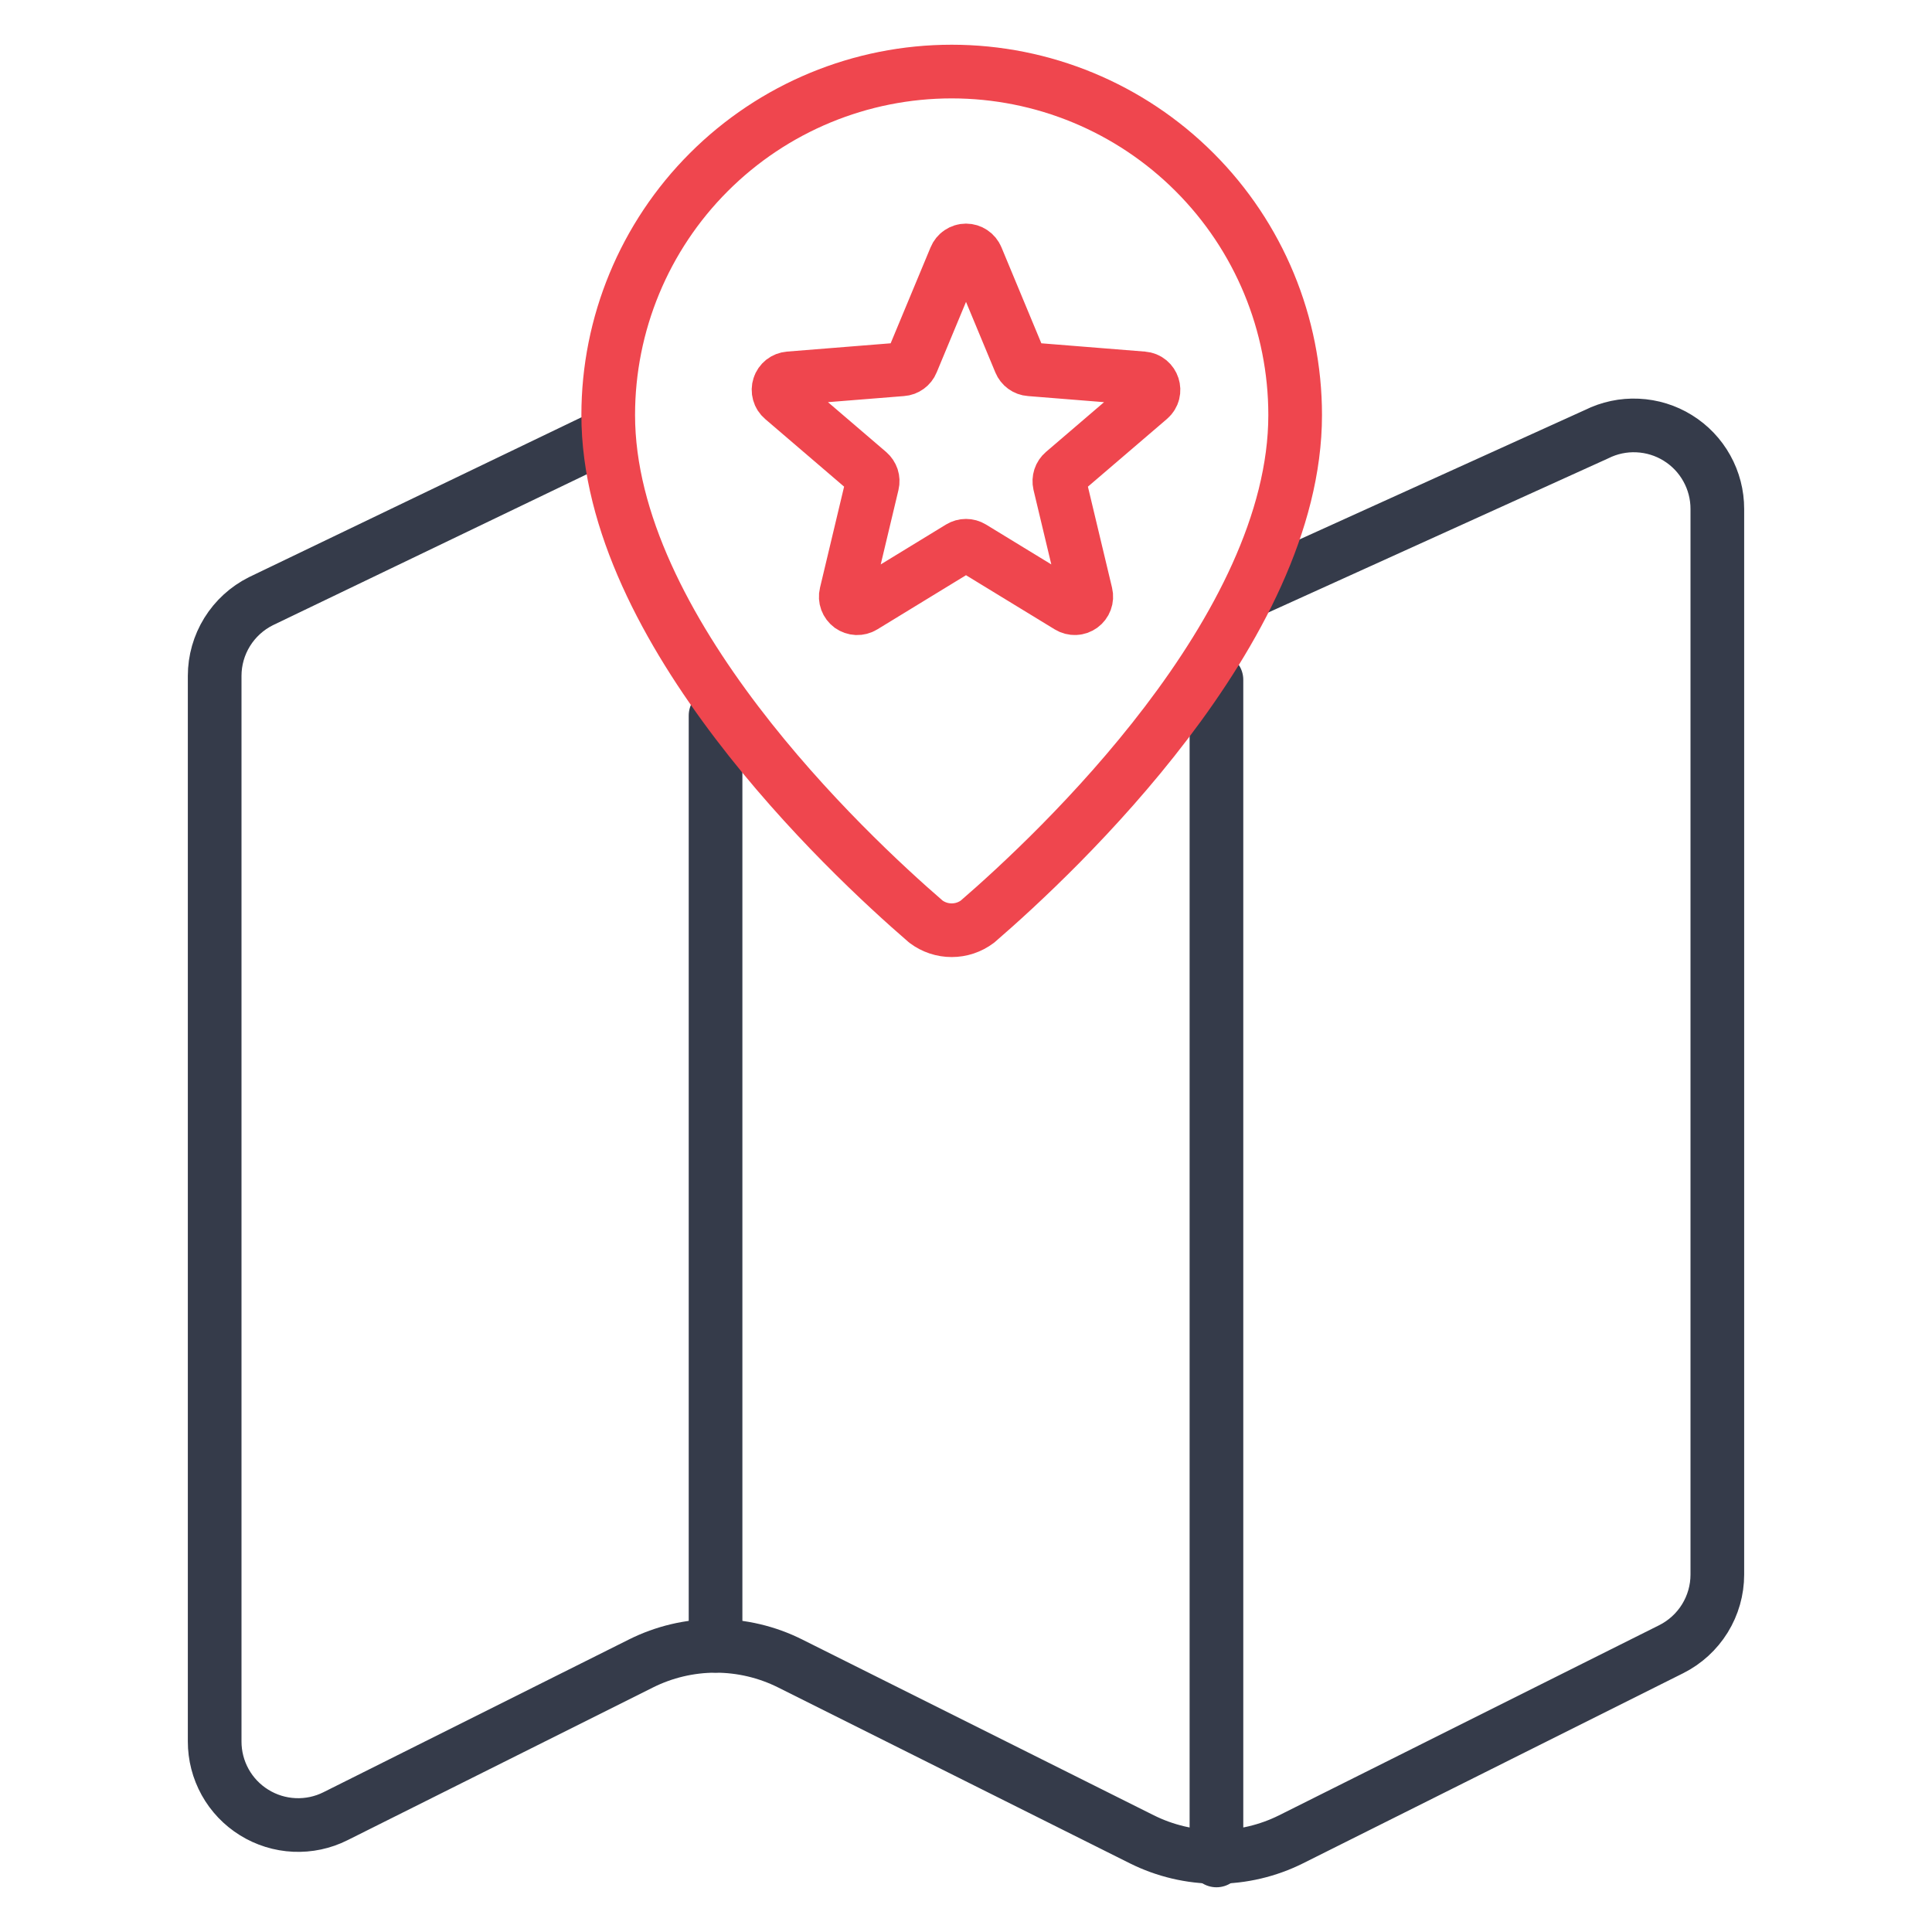
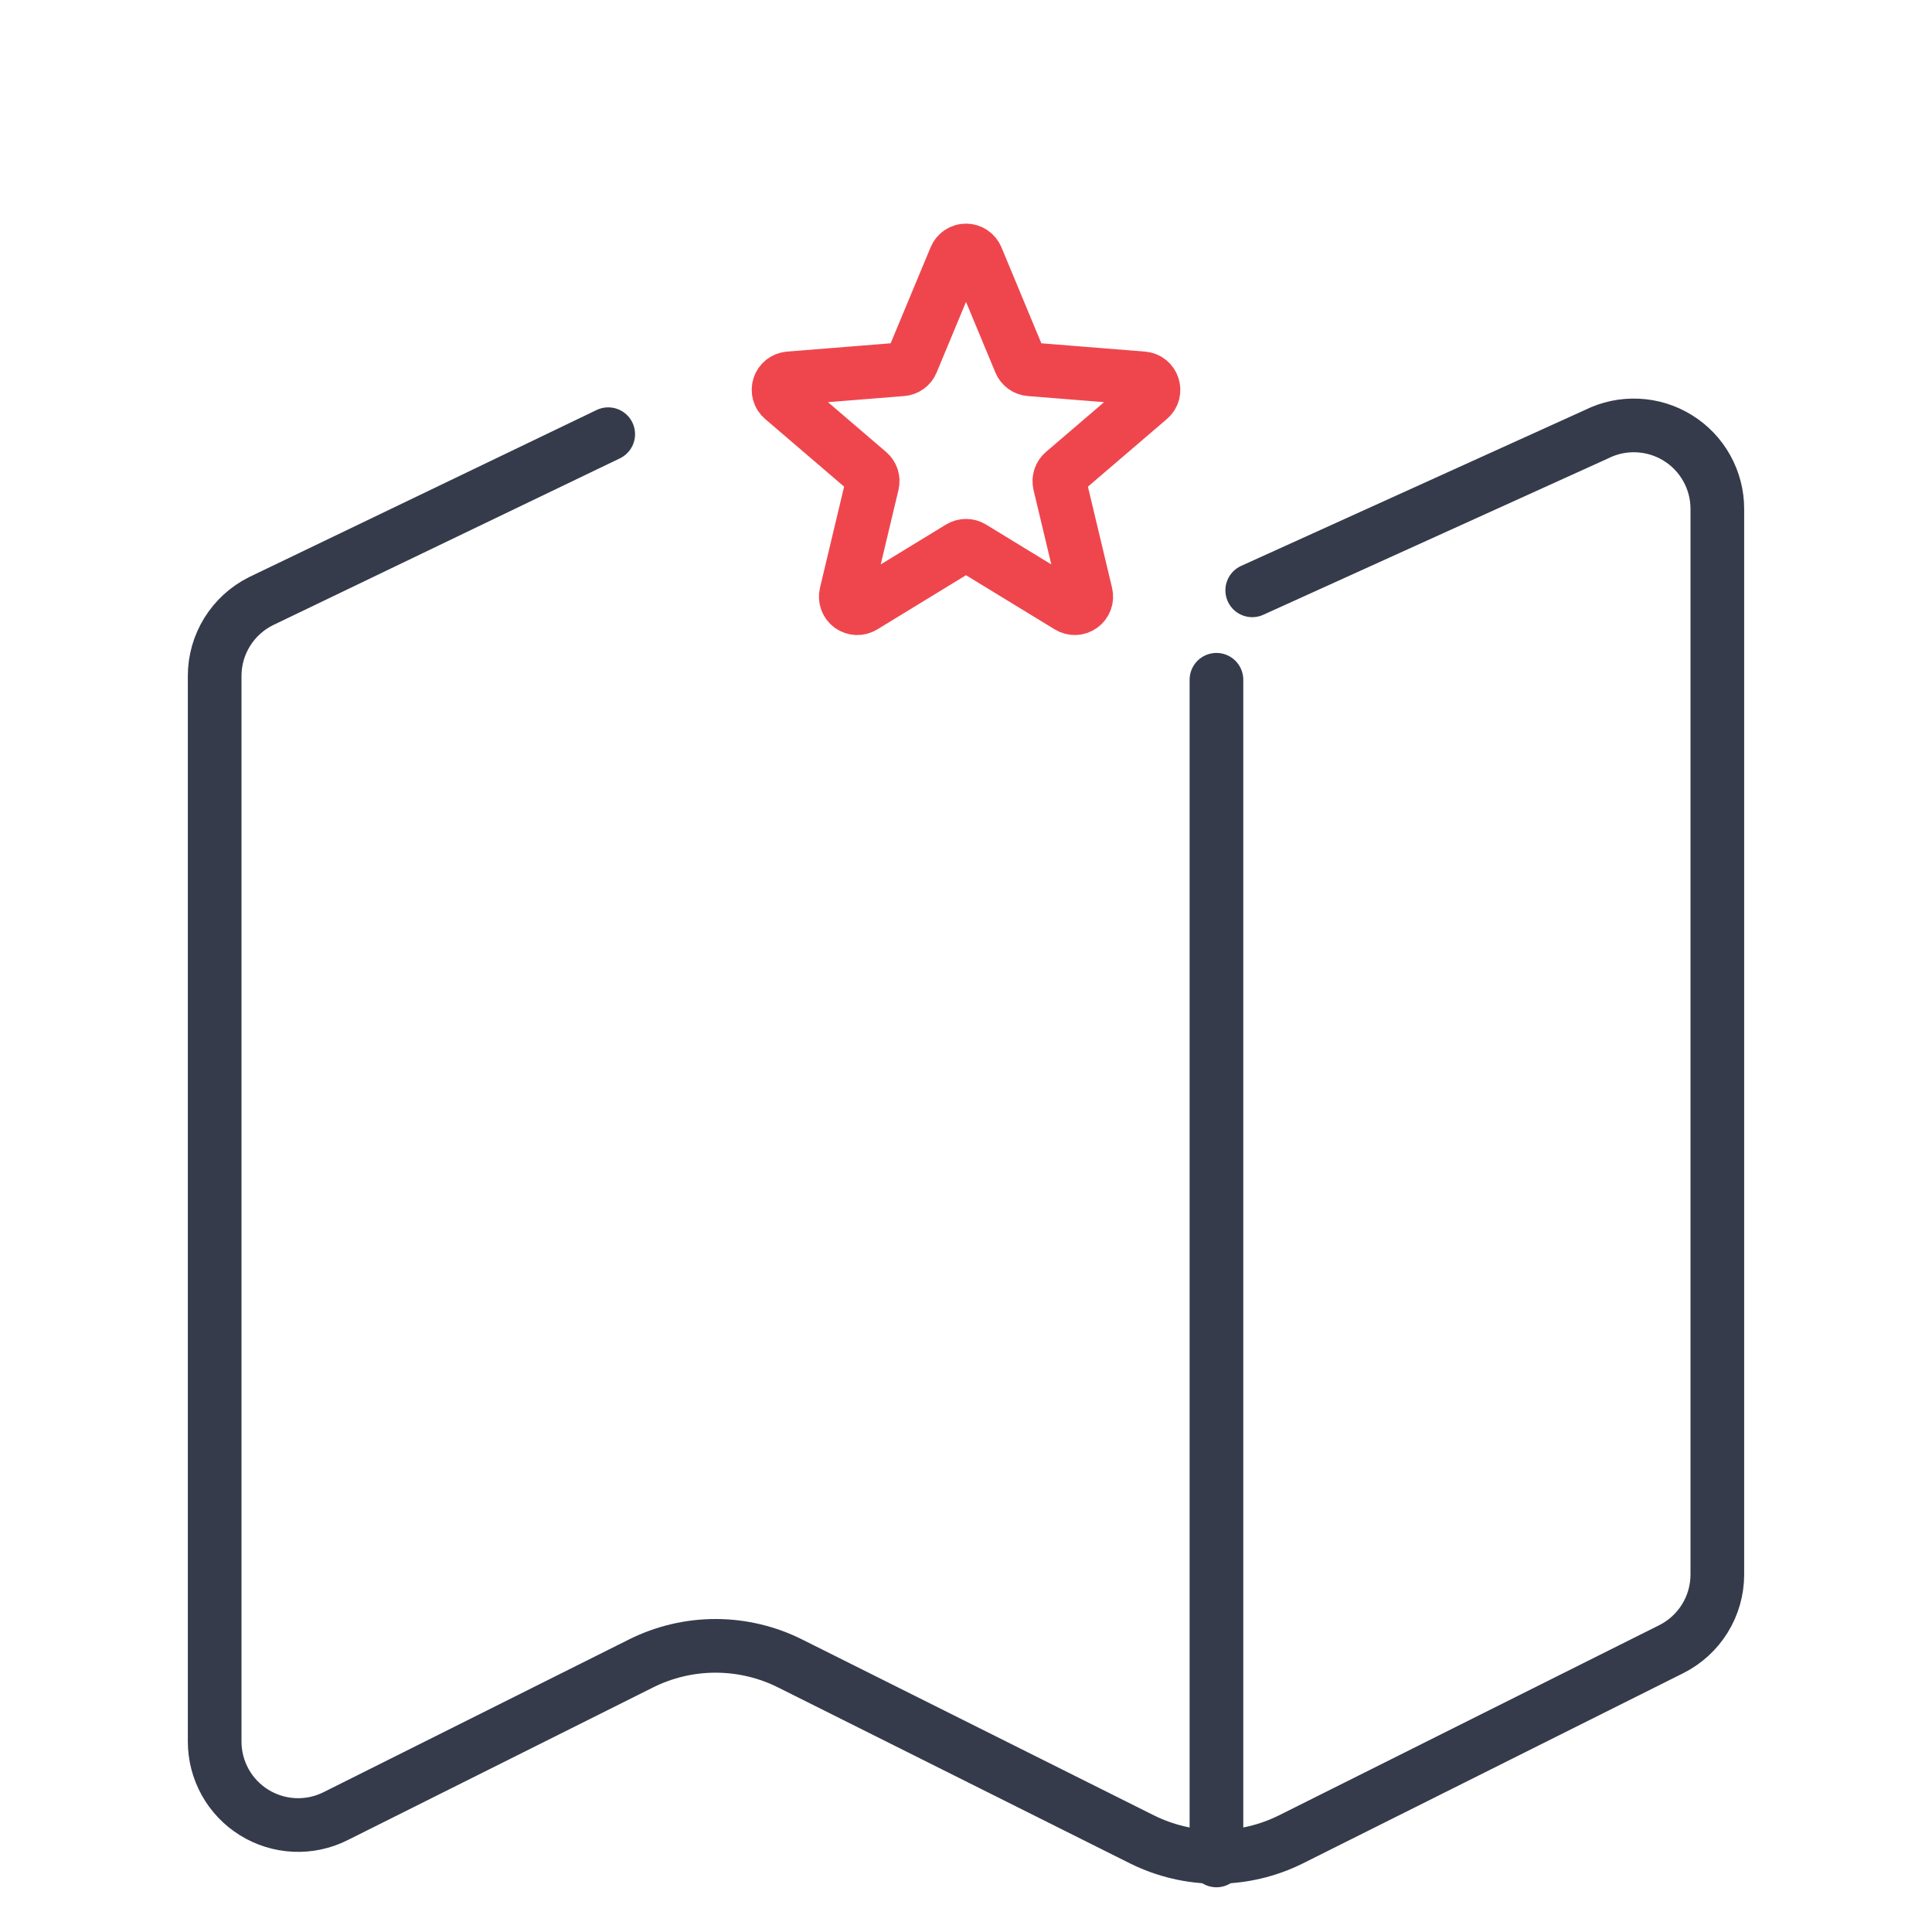
<svg xmlns="http://www.w3.org/2000/svg" width="54" height="54" viewBox="0 0 54 54" fill="none">
  <path d="M35 16.5L44.624 12.136C44.98 11.958 45.375 11.874 45.773 11.893C46.17 11.911 46.557 12.03 46.895 12.24C47.233 12.449 47.513 12.742 47.706 13.09C47.899 13.437 48.001 13.829 48 14.227V44.01C48 44.443 47.879 44.867 47.651 45.236C47.423 45.604 47.097 45.902 46.71 46.096L36.086 51.409C35.438 51.732 34.724 51.901 34 51.901C33.276 51.901 32.562 51.732 31.914 51.409L22.086 46.495C21.438 46.171 20.724 46.002 20 46.002C19.276 46.002 18.562 46.171 17.914 46.495L9.376 50.764C9.02 50.943 8.624 51.026 8.227 51.008C7.829 50.99 7.442 50.87 7.104 50.66C6.766 50.451 6.486 50.158 6.293 49.81C6.1 49.462 5.999 49.07 6 48.672V18.891C6 18.458 6.121 18.033 6.349 17.665C6.577 17.297 6.903 16.999 7.29 16.805L17 12.136" stroke="#353B4A" stroke-width="1.5" stroke-linecap="round" stroke-linejoin="round" />
  <path d="M34 19V52" stroke="#353B4A" stroke-width="1.5" stroke-linecap="round" stroke-linejoin="round" />
-   <path d="M20 20L20 46" stroke="#353B4A" stroke-width="1.5" stroke-linecap="round" stroke-linejoin="round" />
-   <path d="M36.2 11.6C36.2 17.592 29.553 23.832 27.321 25.759C27.113 25.916 26.86 26 26.6 26C26.34 26 26.087 25.916 25.879 25.759C23.647 23.832 17 17.592 17 11.6C17 9.054 18.011 6.612 19.812 4.812C21.612 3.011 24.054 2 26.6 2C29.146 2 31.588 3.011 33.388 4.812C35.189 6.612 36.2 9.054 36.2 11.6Z" stroke="#EF464E" stroke-width="1.5" stroke-linecap="round" stroke-linejoin="round" />
  <path d="M26.703 7.2C26.727 7.141 26.768 7.09 26.821 7.055C26.874 7.019 26.936 7 27 7C27.064 7 27.126 7.019 27.179 7.055C27.232 7.09 27.274 7.141 27.298 7.2L28.514 10.125C28.537 10.18 28.574 10.227 28.622 10.262C28.67 10.297 28.727 10.318 28.786 10.322L31.944 10.575C32.23 10.598 32.345 10.955 32.128 11.141L29.722 13.202C29.677 13.241 29.643 13.291 29.625 13.347C29.607 13.403 29.604 13.463 29.617 13.521L30.353 16.603C30.368 16.665 30.364 16.73 30.342 16.789C30.32 16.849 30.28 16.901 30.229 16.938C30.178 16.975 30.116 16.997 30.053 16.999C29.989 17.002 29.926 16.985 29.872 16.952L27.168 15.301C27.117 15.27 27.059 15.254 27 15.254C26.941 15.254 26.883 15.27 26.832 15.301L24.128 16.953C24.074 16.986 24.011 17.002 23.948 17C23.884 16.997 23.823 16.976 23.771 16.939C23.72 16.901 23.681 16.849 23.659 16.79C23.637 16.73 23.633 16.665 23.648 16.604L24.383 13.521C24.397 13.463 24.394 13.403 24.376 13.347C24.357 13.291 24.324 13.241 24.279 13.202L21.873 11.141C21.824 11.099 21.789 11.045 21.772 10.983C21.755 10.922 21.756 10.857 21.776 10.796C21.795 10.736 21.832 10.683 21.882 10.643C21.932 10.604 21.993 10.58 22.056 10.575L25.215 10.322C25.274 10.318 25.33 10.297 25.378 10.262C25.426 10.227 25.464 10.18 25.486 10.125L26.703 7.2Z" stroke="#EF464E" stroke-width="1.5" stroke-linecap="round" stroke-linejoin="round" />
</svg>